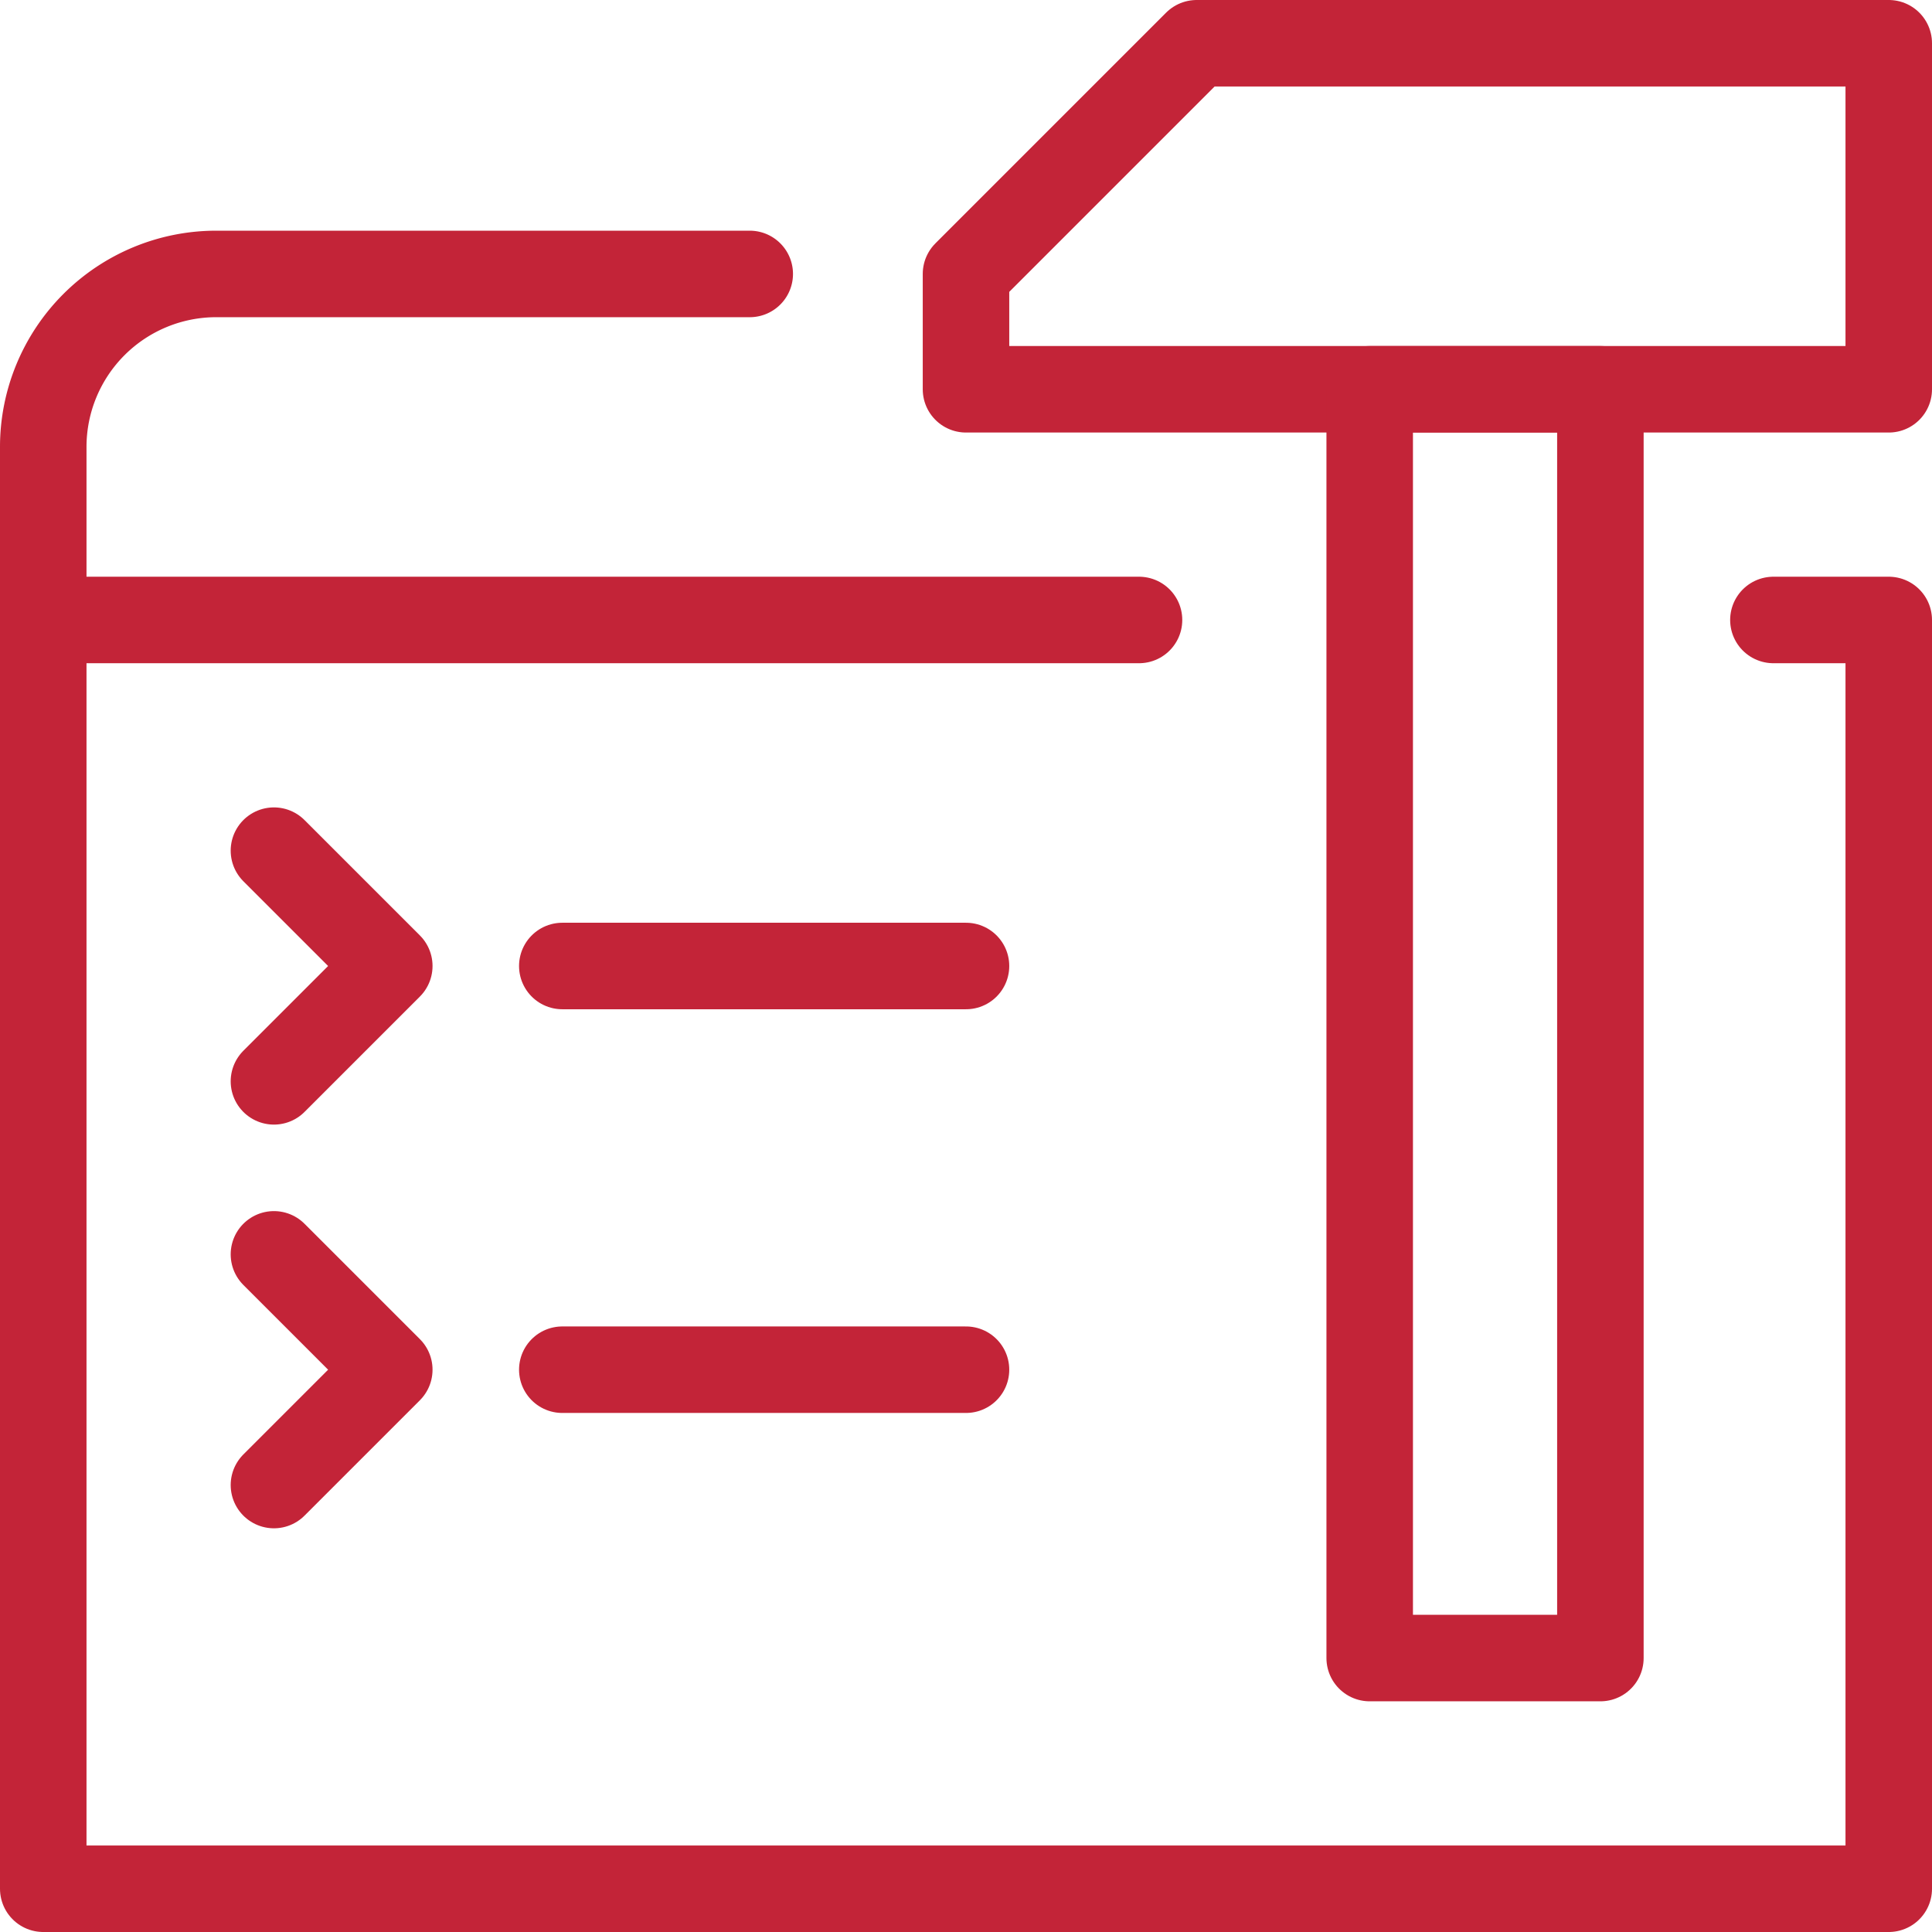
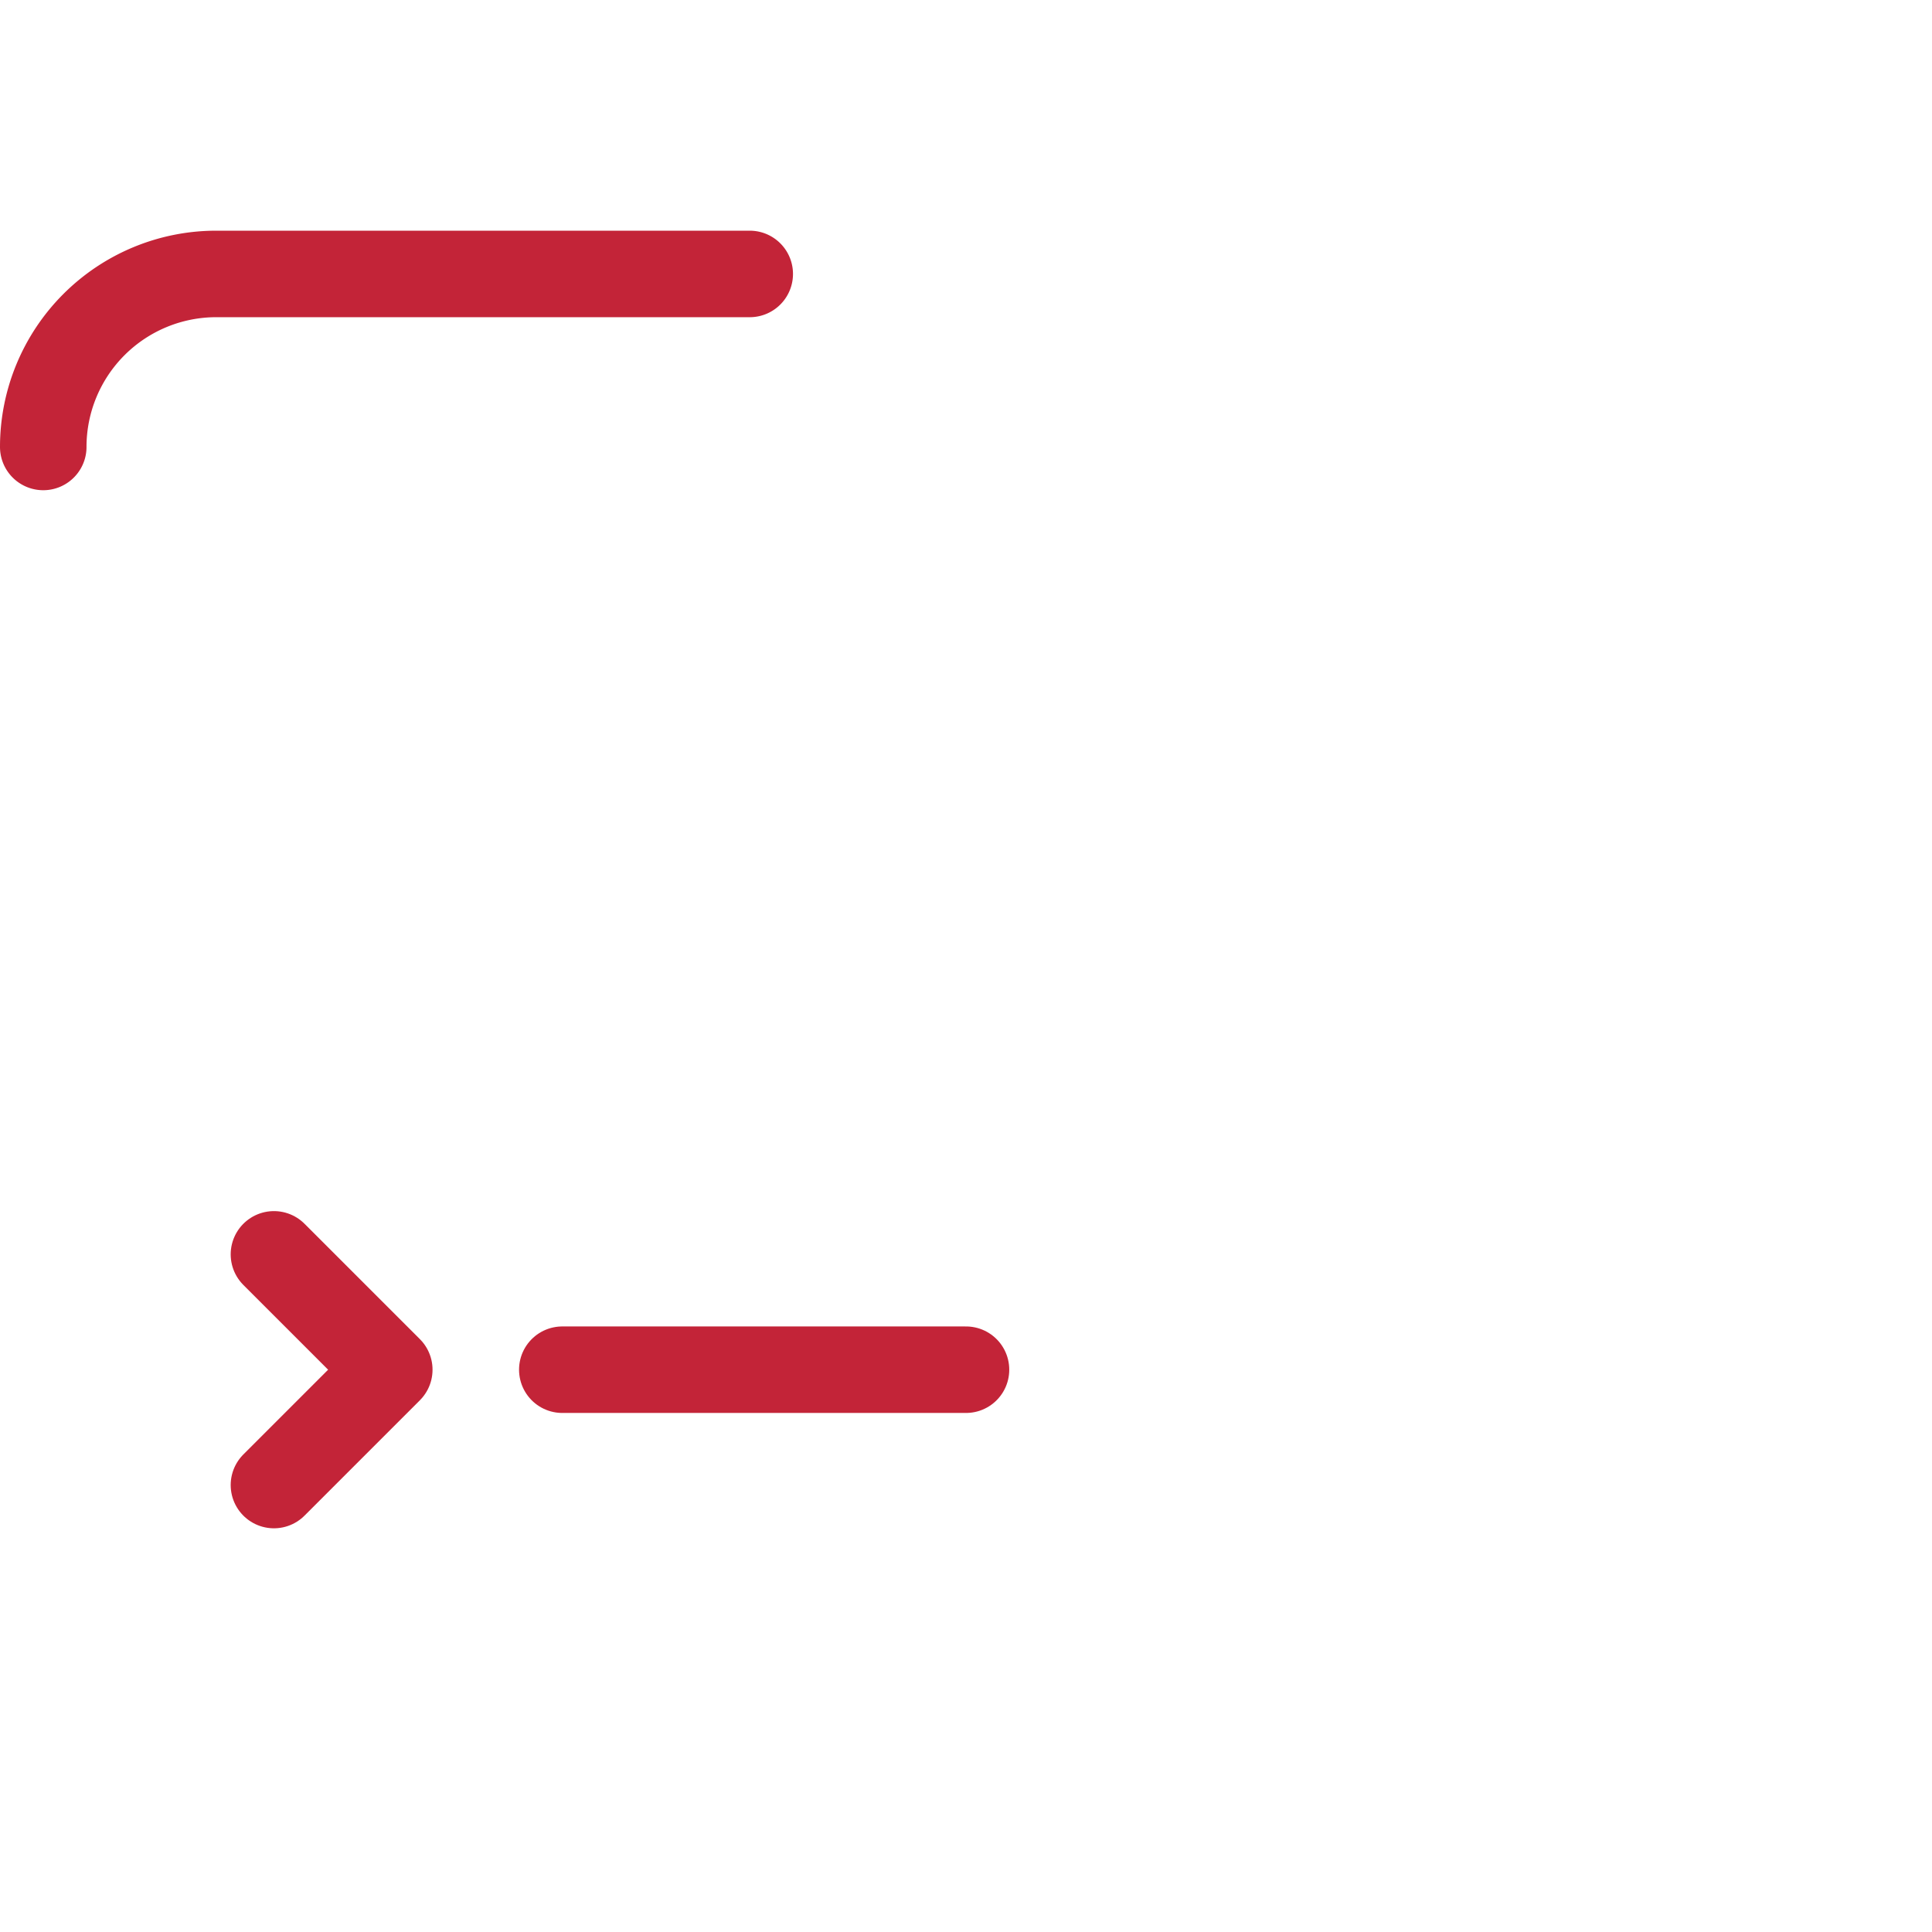
<svg xmlns="http://www.w3.org/2000/svg" viewBox="0 0 33.5 33.5">
  <defs>
    <style>.cls-1{fill:none;stroke:#c32438;stroke-linecap:round;stroke-linejoin:round;stroke-width:1.5px;}</style>
  </defs>
  <title>Ресурс 18</title>
  <g id="Слой_2" data-name="Слой 2">
    <g id="icon">
-       <polygon class="cls-1" points="32.75 6.75 16.75 6.75 16.75 4.75 20.75 0.75 32.75 0.75 32.75 6.75" />
-       <rect class="cls-1" x="23.75" y="6.75" width="4" height="22" />
-       <polyline class="cls-1" points="30.75 10.75 32.75 10.75 32.75 32.75 0.75 32.75 0.75 10.75 19.75 10.75" />
-       <polyline class="cls-1" points="4.75 14.75 6.75 16.75 4.75 18.75" />
-       <line class="cls-1" x1="9.75" y1="16.75" x2="16.75" y2="16.75" />
      <polyline class="cls-1" points="4.75 21.75 6.75 23.75 4.75 25.75" />
      <line class="cls-1" x1="9.75" y1="23.75" x2="16.75" y2="23.75" />
-       <path class="cls-1" d="M13,4.75H3.75a3,3,0,0,0-3,3v3" />
+       <path class="cls-1" d="M13,4.75H3.75a3,3,0,0,0-3,3" />
    </g>
  </g>
</svg>